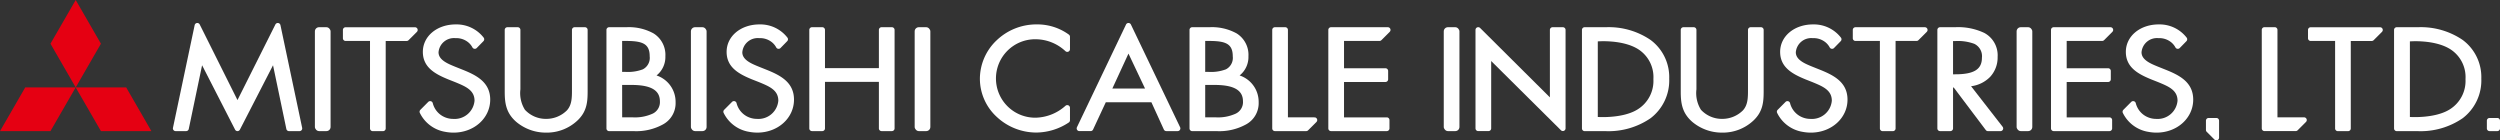
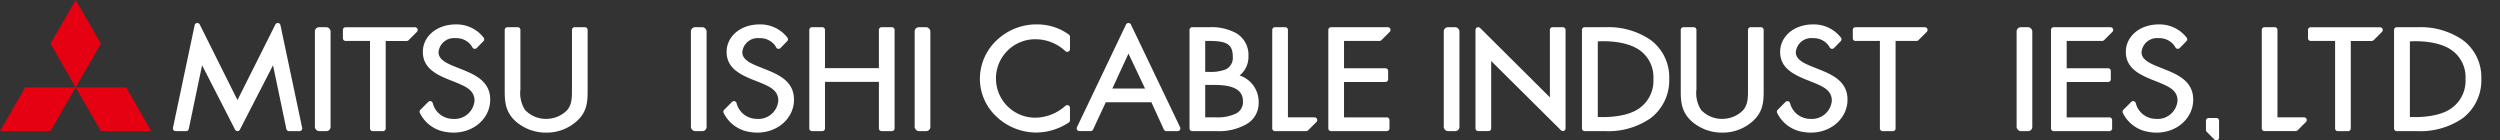
<svg xmlns="http://www.w3.org/2000/svg" width="427.979" height="24.033" viewBox="0 0 427.979 24.033">
  <rect x="0" y="0" width="427.979" height="24.033" fill="#333333" stroke="none" />
  <g transform="translate(-9496 20527)">
    <g transform="translate(9496 -20527)">
-       <path d="M110.941,297.64l-4.32,7.482,4.32,7.482,4.32-7.482Z" transform="translate(-97.982 -297.64)" fill="#e50012" />
+       <path d="M110.941,297.64l-4.32,7.482,4.32,7.482,4.32-7.482" transform="translate(-97.982 -297.64)" fill="#e50012" />
      <path d="M113.233,320.544l4.32,7.482h8.639l-4.319-7.482Z" transform="translate(-100.274 -305.581)" fill="#e50012" />
      <path d="M106.356,320.544l-4.32,7.482H93.4l4.32-7.482Z" transform="translate(-93.398 -305.581)" fill="#e50012" />
    </g>
    <g transform="translate(9525.599 -20523.068)">
      <path d="M383.977,303.923l-8.405,17.586a.463.463,0,0,0,.417.662h1.926a.462.462,0,0,0,.419-.267l2.178-4.67h7.806l2.131,4.667a.463.463,0,0,0,.421.271h1.947a.463.463,0,0,0,.417-.663l-8.424-17.586A.463.463,0,0,0,383.977,303.923Zm-2.342,10.957,2.759-5.978,2.834,5.978Z" transform="translate(-220.808 -303.66)" fill="#fff" />
-       <path d="M606.831,314.873a5.478,5.478,0,0,0,3.269-1.608,4.882,4.882,0,0,0,1.275-3.406,4.338,4.338,0,0,0-2.283-4.11,10.438,10.438,0,0,0-4.991-.977h-2.579a.462.462,0,0,0-.462.463v16.86a.463.463,0,0,0,.463.463h1.759a.464.464,0,0,0,.463-.463v-7h.117l5.489,7.282a.463.463,0,0,0,.369.184h2.145a.463.463,0,0,0,.365-.747ZM608.689,310c0,1.986-1.365,2.833-4.563,2.833h-.382v-5.689h.356a8.106,8.106,0,0,1,3.274.468A2.344,2.344,0,0,1,608.689,310Z" transform="translate(-298.998 -304.045)" fill="#fff" />
      <path d="M239.387,304.772h-1.76a.463.463,0,0,0-.463.463v9.975c0,.088,0,.178,0,.267,0,1.267.009,2.577-.866,3.532a4.989,4.989,0,0,1-3.547,1.454,4.871,4.871,0,0,1-3.636-1.556,5.355,5.355,0,0,1-.775-3.5V305.235a.463.463,0,0,0-.463-.463h-1.76a.463.463,0,0,0-.463.463V315.74c0,1.856.151,3.653,1.969,5.231a7.873,7.873,0,0,0,5.128,1.845,7.649,7.649,0,0,0,5.336-2.057c1.628-1.529,1.761-3.178,1.761-5.019V305.235A.463.463,0,0,0,239.387,304.772Z" transform="translate(-168.849 -304.045)" fill="#fff" />
      <path d="M547.549,304.772h-1.76a.463.463,0,0,0-.462.463v9.975c0,.088,0,.178,0,.267,0,1.267.009,2.577-.866,3.532a4.988,4.988,0,0,1-3.547,1.454,4.871,4.871,0,0,1-3.636-1.556,5.356,5.356,0,0,1-.776-3.5V305.235a.462.462,0,0,0-.462-.463h-1.76a.463.463,0,0,0-.463.463V315.74c0,1.856.151,3.653,1.969,5.231a7.873,7.873,0,0,0,5.128,1.845,7.649,7.649,0,0,0,5.336-2.057c1.628-1.529,1.761-3.178,1.761-5.019V305.235A.463.463,0,0,0,547.549,304.772Z" transform="translate(-275.686 -304.045)" fill="#fff" />
-       <path d="M260.885,313.03a4.038,4.038,0,0,0,1.513-3.28,4.32,4.32,0,0,0-2.022-3.917,8.724,8.724,0,0,0-4.644-1.062h-2.959a.463.463,0,0,0-.463.463V322.1a.463.463,0,0,0,.463.463h4.251a9.471,9.471,0,0,0,4.987-1.166,4.135,4.135,0,0,0,2.136-3.789A4.758,4.758,0,0,0,260.885,313.03Zm-5.89-.608v-5.3h.559c2.817,0,4.158.393,4.158,2.625a2.206,2.206,0,0,1-1.172,2.236,7.3,7.3,0,0,1-3.011.436Zm0,2.231h1.573c3.338,0,4.893.893,4.893,2.81a2.18,2.18,0,0,1-1.4,2.173,7.263,7.263,0,0,1-3.215.567H255Zm5.725-1.677Z" transform="translate(-178.09 -304.045)" fill="#fff" />
      <path d="M413.672,313.03a4.039,4.039,0,0,0,1.512-3.28,4.321,4.321,0,0,0-2.021-3.917,8.725,8.725,0,0,0-4.644-1.062h-2.96a.463.463,0,0,0-.463.463V322.1a.463.463,0,0,0,.463.463h4.252a9.47,9.47,0,0,0,4.986-1.166,4.135,4.135,0,0,0,2.136-3.789A4.758,4.758,0,0,0,413.672,313.03Zm-5.89-.608v-5.3h.559c2.817,0,4.158.393,4.158,2.625a2.206,2.206,0,0,1-1.173,2.236,7.3,7.3,0,0,1-3.011.436Zm0,2.231h1.573c3.338,0,4.893.893,4.893,2.81a2.18,2.18,0,0,1-1.4,2.173,7.263,7.263,0,0,1-3.215.567h-1.852Zm5.725-1.677Z" transform="translate(-231.06 -304.045)" fill="#fff" />
      <rect width="2.685" height="17.786" rx="0.709" transform="translate(24.308 0.726)" fill="#fff" />
      <rect width="2.685" height="17.786" rx="0.709" transform="translate(126.984 0.726)" fill="#fff" />
      <rect width="2.685" height="17.786" rx="0.709" transform="translate(217.561 0.726)" fill="#fff" />
      <rect width="2.685" height="17.786" rx="0.709" transform="translate(315.628 0.726)" fill="#fff" />
      <rect width="2.685" height="17.786" rx="0.709" transform="translate(88.679 0.726)" fill="#fff" />
      <path d="M319.6,304.771h-1.758a.465.465,0,0,0-.464.464v6.545h-9.229v-6.545a.464.464,0,0,0-.463-.464h-1.759a.464.464,0,0,0-.463.464v16.859a.464.464,0,0,0,.463.463h1.759a.464.464,0,0,0,.463-.463v-7.961h9.229v7.961a.464.464,0,0,0,.464.463H319.6a.464.464,0,0,0,.464-.463V305.235A.465.465,0,0,0,319.6,304.771Z" transform="translate(-196.518 -304.045)" fill="#fff" />
      <path d="M210.672,311.775l-1.265-.506-.012-.005c-1.25-.512-2.807-1.15-2.807-2.457a2.646,2.646,0,0,1,2.891-2.418,3.23,3.23,0,0,1,1.926.519,2.925,2.925,0,0,1,.987,1.071.461.461,0,0,0,.735.1l1.149-1.175a.462.462,0,0,0,.039-.6,5.862,5.862,0,0,0-4.785-2.266c-3.208,0-5.627,2.022-5.627,4.7s2.139,3.8,4.333,4.706l1.161.459.09.037c1.751.727,3.263,1.355,3.263,3.163a3.417,3.417,0,0,1-3.651,3.11,3.668,3.668,0,0,1-1.222-.208,3.547,3.547,0,0,1-2.279-2.5.463.463,0,0,0-.774-.2l-1.347,1.354a.464.464,0,0,0-.089.527,5.906,5.906,0,0,0,4.346,3.241,7.777,7.777,0,0,0,1.414.136c3.525,0,6.286-2.481,6.286-5.647C215.435,313.926,213.082,312.737,210.672,311.775Z" transform="translate(-161.113 -303.79)" fill="#fff" />
      <path d="M290.273,311.775l-1.265-.506-.012-.005c-1.25-.512-2.807-1.15-2.807-2.457a2.646,2.646,0,0,1,2.891-2.418,3.229,3.229,0,0,1,1.926.519,2.925,2.925,0,0,1,.987,1.071.461.461,0,0,0,.735.1l1.148-1.175a.462.462,0,0,0,.039-.6,5.862,5.862,0,0,0-4.786-2.266c-3.208,0-5.627,2.022-5.627,4.7s2.139,3.8,4.333,4.706L289,313.9l.091.037c1.75.727,3.262,1.355,3.262,3.163a3.417,3.417,0,0,1-3.651,3.11,3.671,3.671,0,0,1-1.222-.208,3.547,3.547,0,0,1-2.279-2.5.462.462,0,0,0-.773-.2l-1.348,1.354a.464.464,0,0,0-.089.527,5.906,5.906,0,0,0,4.346,3.241,7.777,7.777,0,0,0,1.414.136c3.525,0,6.286-2.481,6.286-5.647C295.036,313.926,292.683,312.737,290.273,311.775Z" transform="translate(-188.71 -303.79)" fill="#fff" />
      <path d="M566.332,311.775l-1.266-.506-.012-.005c-1.25-.512-2.807-1.15-2.807-2.457a2.646,2.646,0,0,1,2.89-2.418,3.227,3.227,0,0,1,1.926.519,2.927,2.927,0,0,1,.988,1.071.461.461,0,0,0,.735.1l1.149-1.175a.462.462,0,0,0,.039-.6,5.861,5.861,0,0,0-4.785-2.266c-3.207,0-5.626,2.022-5.626,4.7s2.139,3.8,4.333,4.706l1.162.459.09.037c1.751.727,3.263,1.355,3.263,3.163a3.417,3.417,0,0,1-3.651,3.11,3.669,3.669,0,0,1-1.222-.208,3.544,3.544,0,0,1-2.279-2.5.463.463,0,0,0-.773-.2l-1.347,1.354a.464.464,0,0,0-.09.527,5.909,5.909,0,0,0,4.347,3.241,7.777,7.777,0,0,0,1.414.136c3.525,0,6.286-2.481,6.286-5.647C571.095,313.926,568.742,312.737,566.332,311.775Z" transform="translate(-284.417 -303.79)" fill="#fff" />
      <path d="M656.923,311.775l-1.265-.506-.012-.005c-1.25-.512-2.807-1.15-2.807-2.457a2.646,2.646,0,0,1,2.89-2.418,3.227,3.227,0,0,1,1.926.519,2.927,2.927,0,0,1,.988,1.071.461.461,0,0,0,.735.1l1.148-1.175a.462.462,0,0,0,.039-.6,5.86,5.86,0,0,0-4.785-2.266c-3.208,0-5.627,2.022-5.627,4.7s2.139,3.8,4.333,4.706l1.162.459.09.037c1.751.727,3.263,1.355,3.263,3.163a3.417,3.417,0,0,1-3.651,3.11,3.668,3.668,0,0,1-1.222-.208,3.545,3.545,0,0,1-2.279-2.5.463.463,0,0,0-.774-.2l-1.347,1.354a.465.465,0,0,0-.09.527,5.909,5.909,0,0,0,4.347,3.241,7.776,7.776,0,0,0,1.414.136c3.525,0,6.286-2.481,6.286-5.647C661.686,313.926,659.333,312.737,656.923,311.775Z" transform="translate(-315.825 -303.79)" fill="#fff" />
      <path d="M359.748,306.579a7.52,7.52,0,0,1,5.063,2.038.463.463,0,0,0,.777-.34v-2.121a.462.462,0,0,0-.179-.366,9.187,9.187,0,0,0-5.542-1.753,9.834,9.834,0,0,0-6.847,2.736,9.08,9.08,0,0,0-2.855,6.588,8.871,8.871,0,0,0,2.885,6.506,9.922,9.922,0,0,0,6.817,2.682,10.182,10.182,0,0,0,5.52-1.723.46.46,0,0,0,.2-.382v-2.127a.463.463,0,0,0-.764-.353,7.929,7.929,0,0,1-5.029,2.041,6.715,6.715,0,1,1-.048-13.427Z" transform="translate(-212.015 -303.791)" fill="#fff" />
      <path d="M156.25,303.915l-6.491,12.945-6.464-12.941a.463.463,0,0,0-.867.111l-3.714,17.583a.463.463,0,0,0,.453.559h1.8a.462.462,0,0,0,.453-.368L143.7,310.9l5.649,11.023a.463.463,0,0,0,.823,0l5.672-11.024,2.281,10.908a.463.463,0,0,0,.453.368h1.8a.463.463,0,0,0,.453-.559l-3.717-17.586A.463.463,0,0,0,156.25,303.915Z" transform="translate(-138.703 -303.66)" fill="#fff" />
      <g transform="translate(287.585 0.727)">
        <path d="M578.9,305.235v1.428a.463.463,0,0,0,.463.463h4.176V322.1a.463.463,0,0,0,.463.463h1.76a.463.463,0,0,0,.463-.463V307.126h3.586a.462.462,0,0,0,.327-.135l1.427-1.427a.463.463,0,0,0-.327-.79H579.364A.463.463,0,0,0,578.9,305.235Z" transform="translate(-578.901 -304.772)" fill="#fff" />
      </g>
      <g transform="translate(29.105 0.727)">
        <path d="M183.253,305.235v1.428a.463.463,0,0,0,.463.463h4.176V322.1a.463.463,0,0,0,.463.463h1.76a.463.463,0,0,0,.463-.463v-14.97h3.586a.462.462,0,0,0,.327-.135l1.427-1.427a.463.463,0,0,0-.327-.79H183.716A.463.463,0,0,0,183.253,305.235Z" transform="translate(-183.253 -304.772)" fill="#fff" />
      </g>
      <g transform="translate(188.198 0.727)">
        <path d="M429.457,320.2V305.235a.463.463,0,0,0-.463-.463h-1.76a.463.463,0,0,0-.463.463v16.86a.463.463,0,0,0,.463.463h5.35a.463.463,0,0,0,.327-.136l1.427-1.427a.463.463,0,0,0-.327-.79Z" transform="translate(-426.772 -304.772)" fill="#fff" />
      </g>
      <g transform="translate(197.799 0.727)">
        <path d="M441.469,305.235v16.86a.464.464,0,0,0,.464.463h9.541a.464.464,0,0,0,.463-.463v-1.427a.463.463,0,0,0-.463-.463h-7.318V314.15h7.09a.463.463,0,0,0,.463-.464V312.26a.463.463,0,0,0-.463-.464h-7.09v-4.671h6.07a.461.461,0,0,0,.327-.136l1.428-1.427a.463.463,0,0,0-.327-.79h-9.721A.463.463,0,0,0,441.469,305.235Z" transform="translate(-441.469 -304.772)" fill="#fff" />
      </g>
      <g transform="translate(321.514 0.727)">
        <path d="M630.836,305.235v16.86a.463.463,0,0,0,.463.463h9.541a.463.463,0,0,0,.463-.463v-1.427a.463.463,0,0,0-.463-.463h-7.318V314.15h7.09a.464.464,0,0,0,.464-.464V312.26a.464.464,0,0,0-.464-.464h-7.09v-4.671h6.07a.463.463,0,0,0,.327-.136l1.427-1.427a.463.463,0,0,0-.327-.79H631.3A.463.463,0,0,0,630.836,305.235Z" transform="translate(-630.836 -304.772)" fill="#fff" />
      </g>
      <path d="M519.65,306.934a12.72,12.72,0,0,0-7.618-2.162h-3.64a.463.463,0,0,0-.463.463V322.1a.463.463,0,0,0,.463.463h3.564a12.72,12.72,0,0,0,7.723-2.213,8.133,8.133,0,0,0,3.188-6.777A7.909,7.909,0,0,0,519.65,306.934Zm.51,6.726a5.732,5.732,0,0,1-2.62,5.128c-2.538,1.662-6.9,1.348-6.9,1.348V307.2s4.222-.353,6.9,1.327A5.653,5.653,0,0,1,520.16,313.66Z" transform="translate(-266.711 -304.045)" fill="#fff" />
      <path d="M494.992,304.771h-1.759a.463.463,0,0,0-.463.463v11.545L480.825,304.9a.463.463,0,0,0-.789.328l0,16.861a.463.463,0,0,0,.463.463h1.76a.463.463,0,0,0,.462-.463v-11.53l11.943,11.851a.463.463,0,0,0,.789-.329V305.234A.463.463,0,0,0,494.992,304.771Z" transform="translate(-257.041 -304.044)" fill="#fff" />
      <g transform="translate(348.038 0.726)">
        <g transform="translate(0 15.538)">
          <path d="M673.221,328.554H671.9a.463.463,0,0,0-.463.463V330.6a.462.462,0,0,0,.135.327l1.323,1.323a.463.463,0,0,0,.79-.327v-2.91A.463.463,0,0,0,673.221,328.554Z" transform="translate(-671.435 -328.554)" fill="#fff" />
        </g>
        <g transform="translate(9.56)">
          <g transform="translate(7.914 0.001)">
            <path d="M698.181,305.235v1.428a.463.463,0,0,0,.463.463h4.176V322.1a.463.463,0,0,0,.463.463h1.759a.463.463,0,0,0,.463-.463v-14.97h3.585a.462.462,0,0,0,.327-.135l1.427-1.427a.462.462,0,0,0-.327-.79H698.644A.462.462,0,0,0,698.181,305.235Z" transform="translate(-698.181 -304.772)" fill="#fff" />
          </g>
          <path d="M688.753,320.2v-14.97a.463.463,0,0,0-.463-.463h-1.76a.463.463,0,0,0-.463.463v16.86a.463.463,0,0,0,.463.463h5.35a.463.463,0,0,0,.327-.136l1.427-1.427a.462.462,0,0,0-.327-.79Z" transform="translate(-686.068 -304.771)" fill="#fff" />
          <path d="M732.451,306.934a12.721,12.721,0,0,0-7.618-2.162h-3.64a.463.463,0,0,0-.463.463V322.1a.463.463,0,0,0,.463.463h3.564a12.72,12.72,0,0,0,7.723-2.213,8.133,8.133,0,0,0,3.188-6.777A7.909,7.909,0,0,0,732.451,306.934Zm.51,6.726a5.732,5.732,0,0,1-2.62,5.128c-2.539,1.662-6.9,1.348-6.9,1.348V307.2s4.223-.353,6.9,1.327A5.653,5.653,0,0,1,732.961,313.66Z" transform="translate(-698.085 -304.771)" fill="#fff" />
          <g transform="translate(38.534 15.538)">
-             <path d="M745.513,328.554h1.323a.463.463,0,0,1,.463.463v1.323a.463.463,0,0,1-.463.463h-1.323a.463.463,0,0,1-.462-.463v-1.323A.463.463,0,0,1,745.513,328.554Z" transform="translate(-745.051 -328.554)" fill="#fff" />
-           </g>
+             </g>
        </g>
      </g>
    </g>
  </g>
</svg>